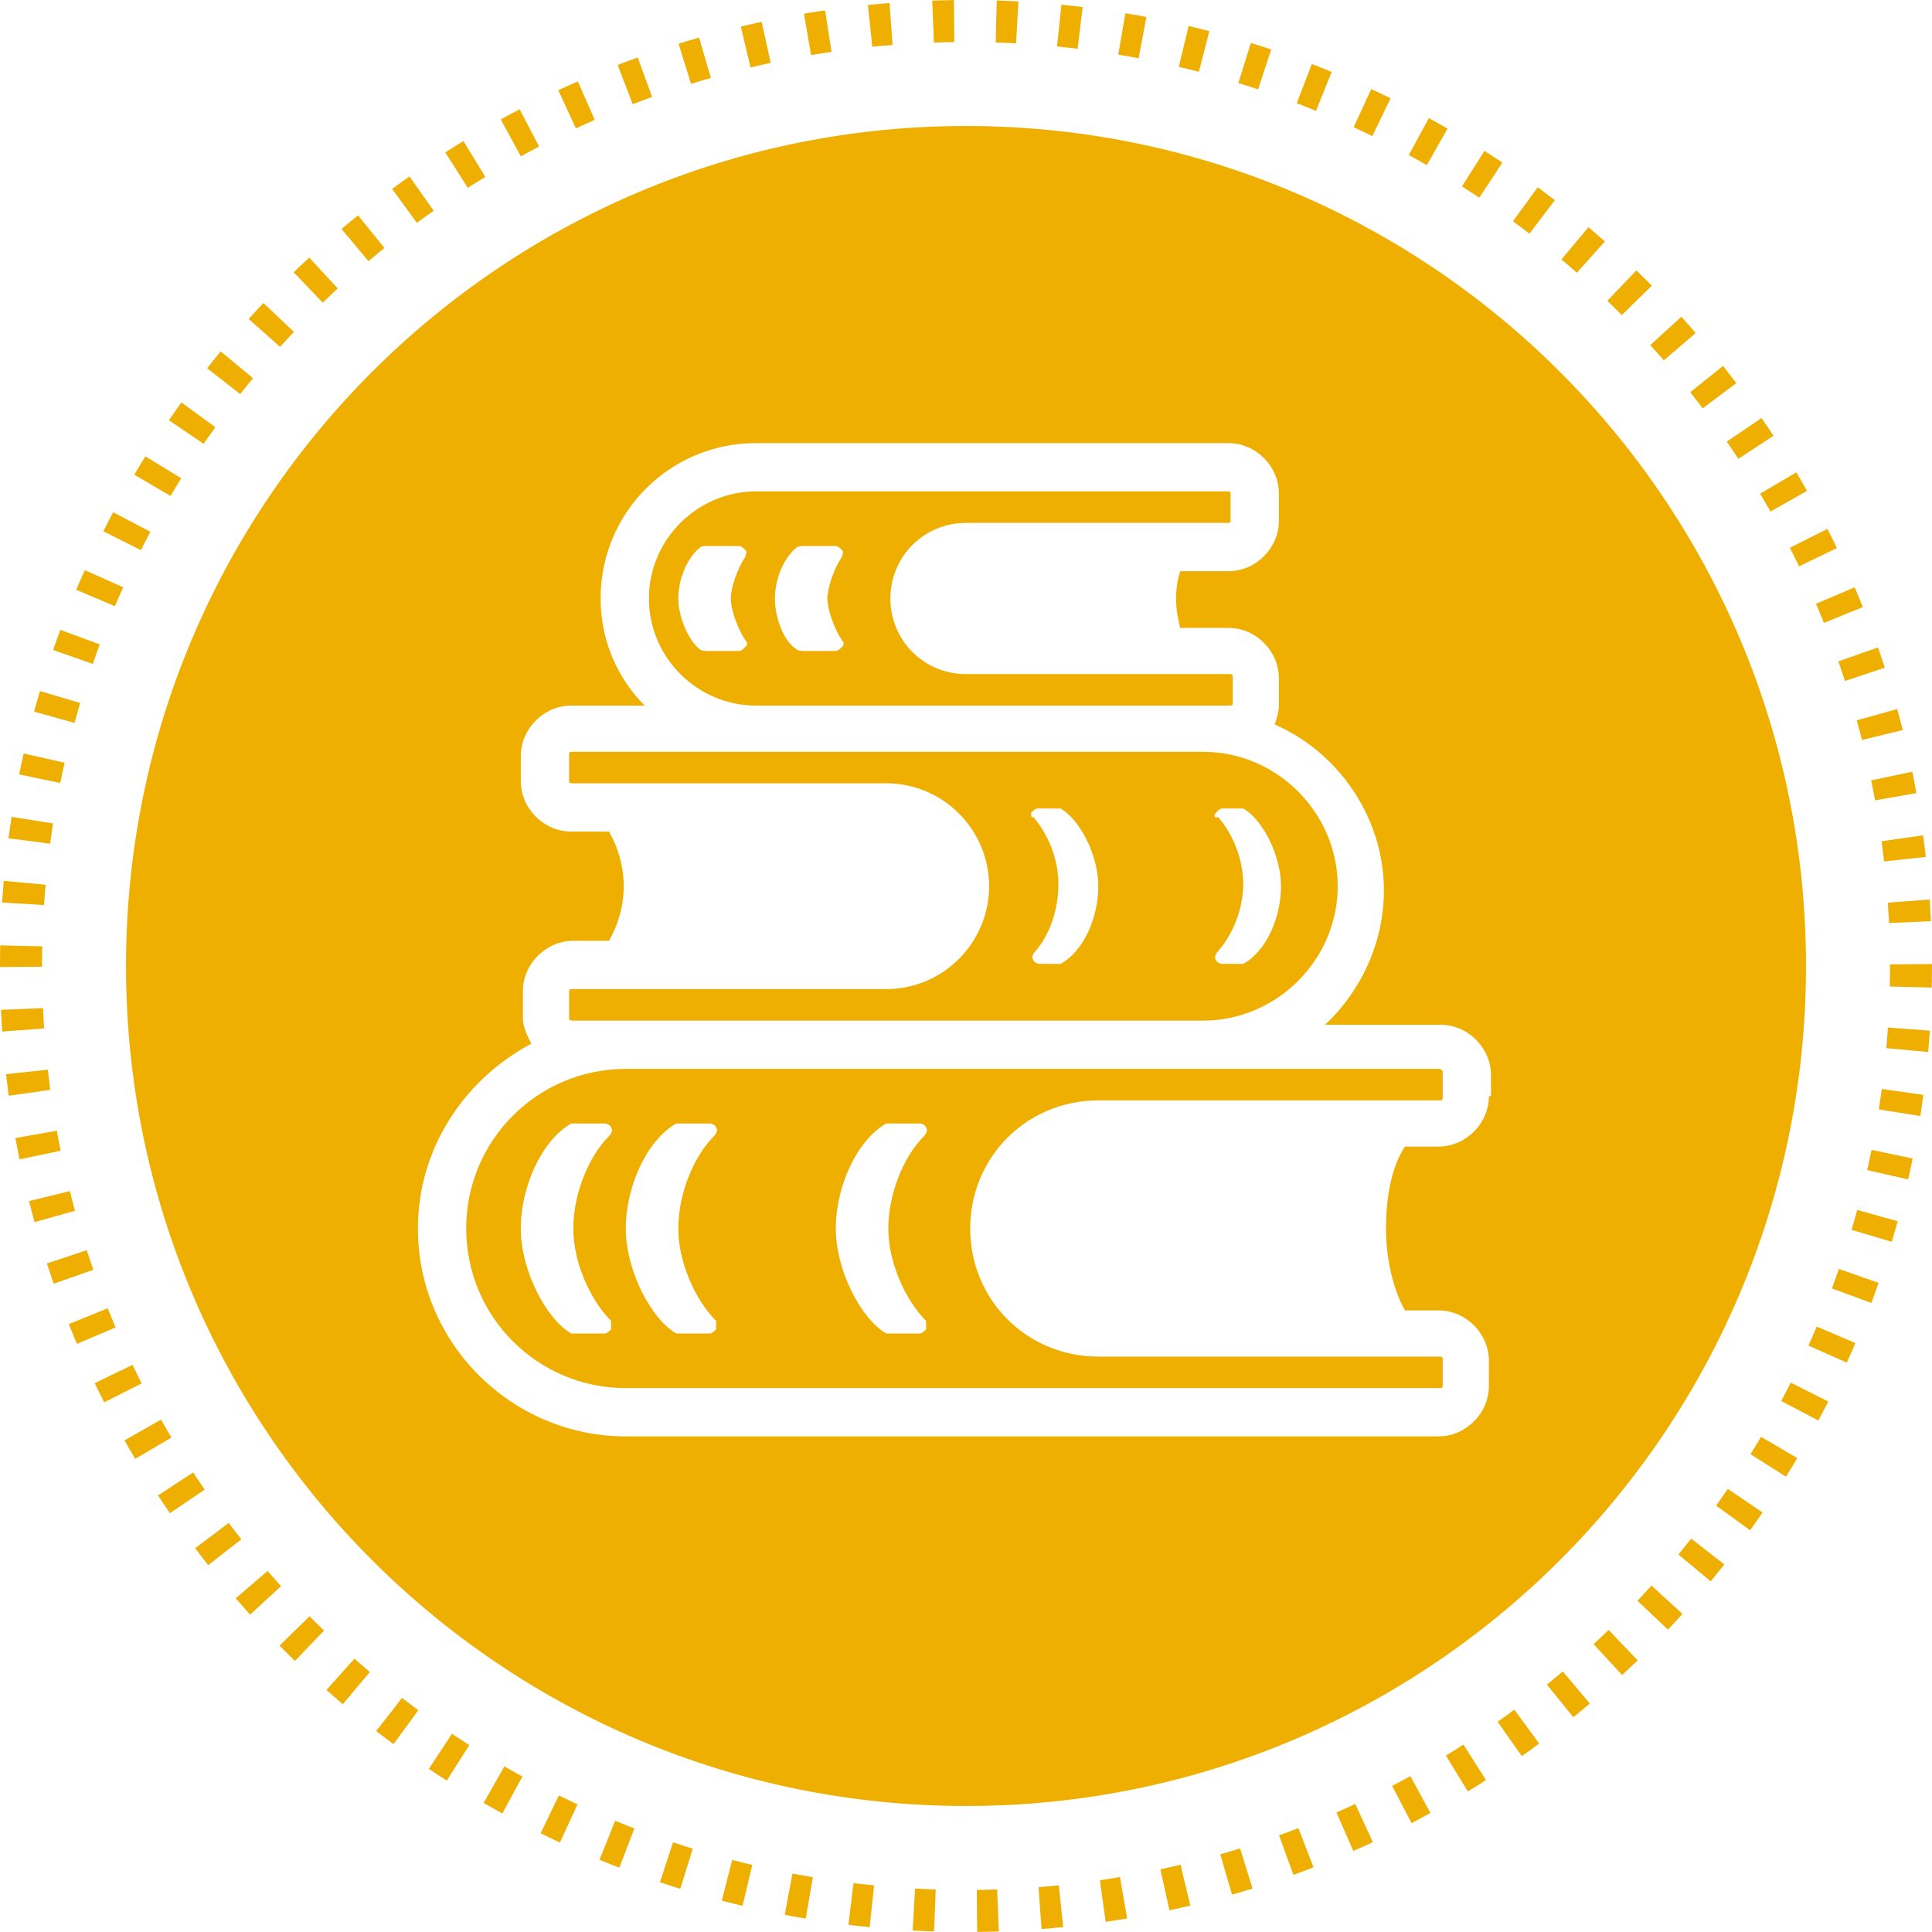
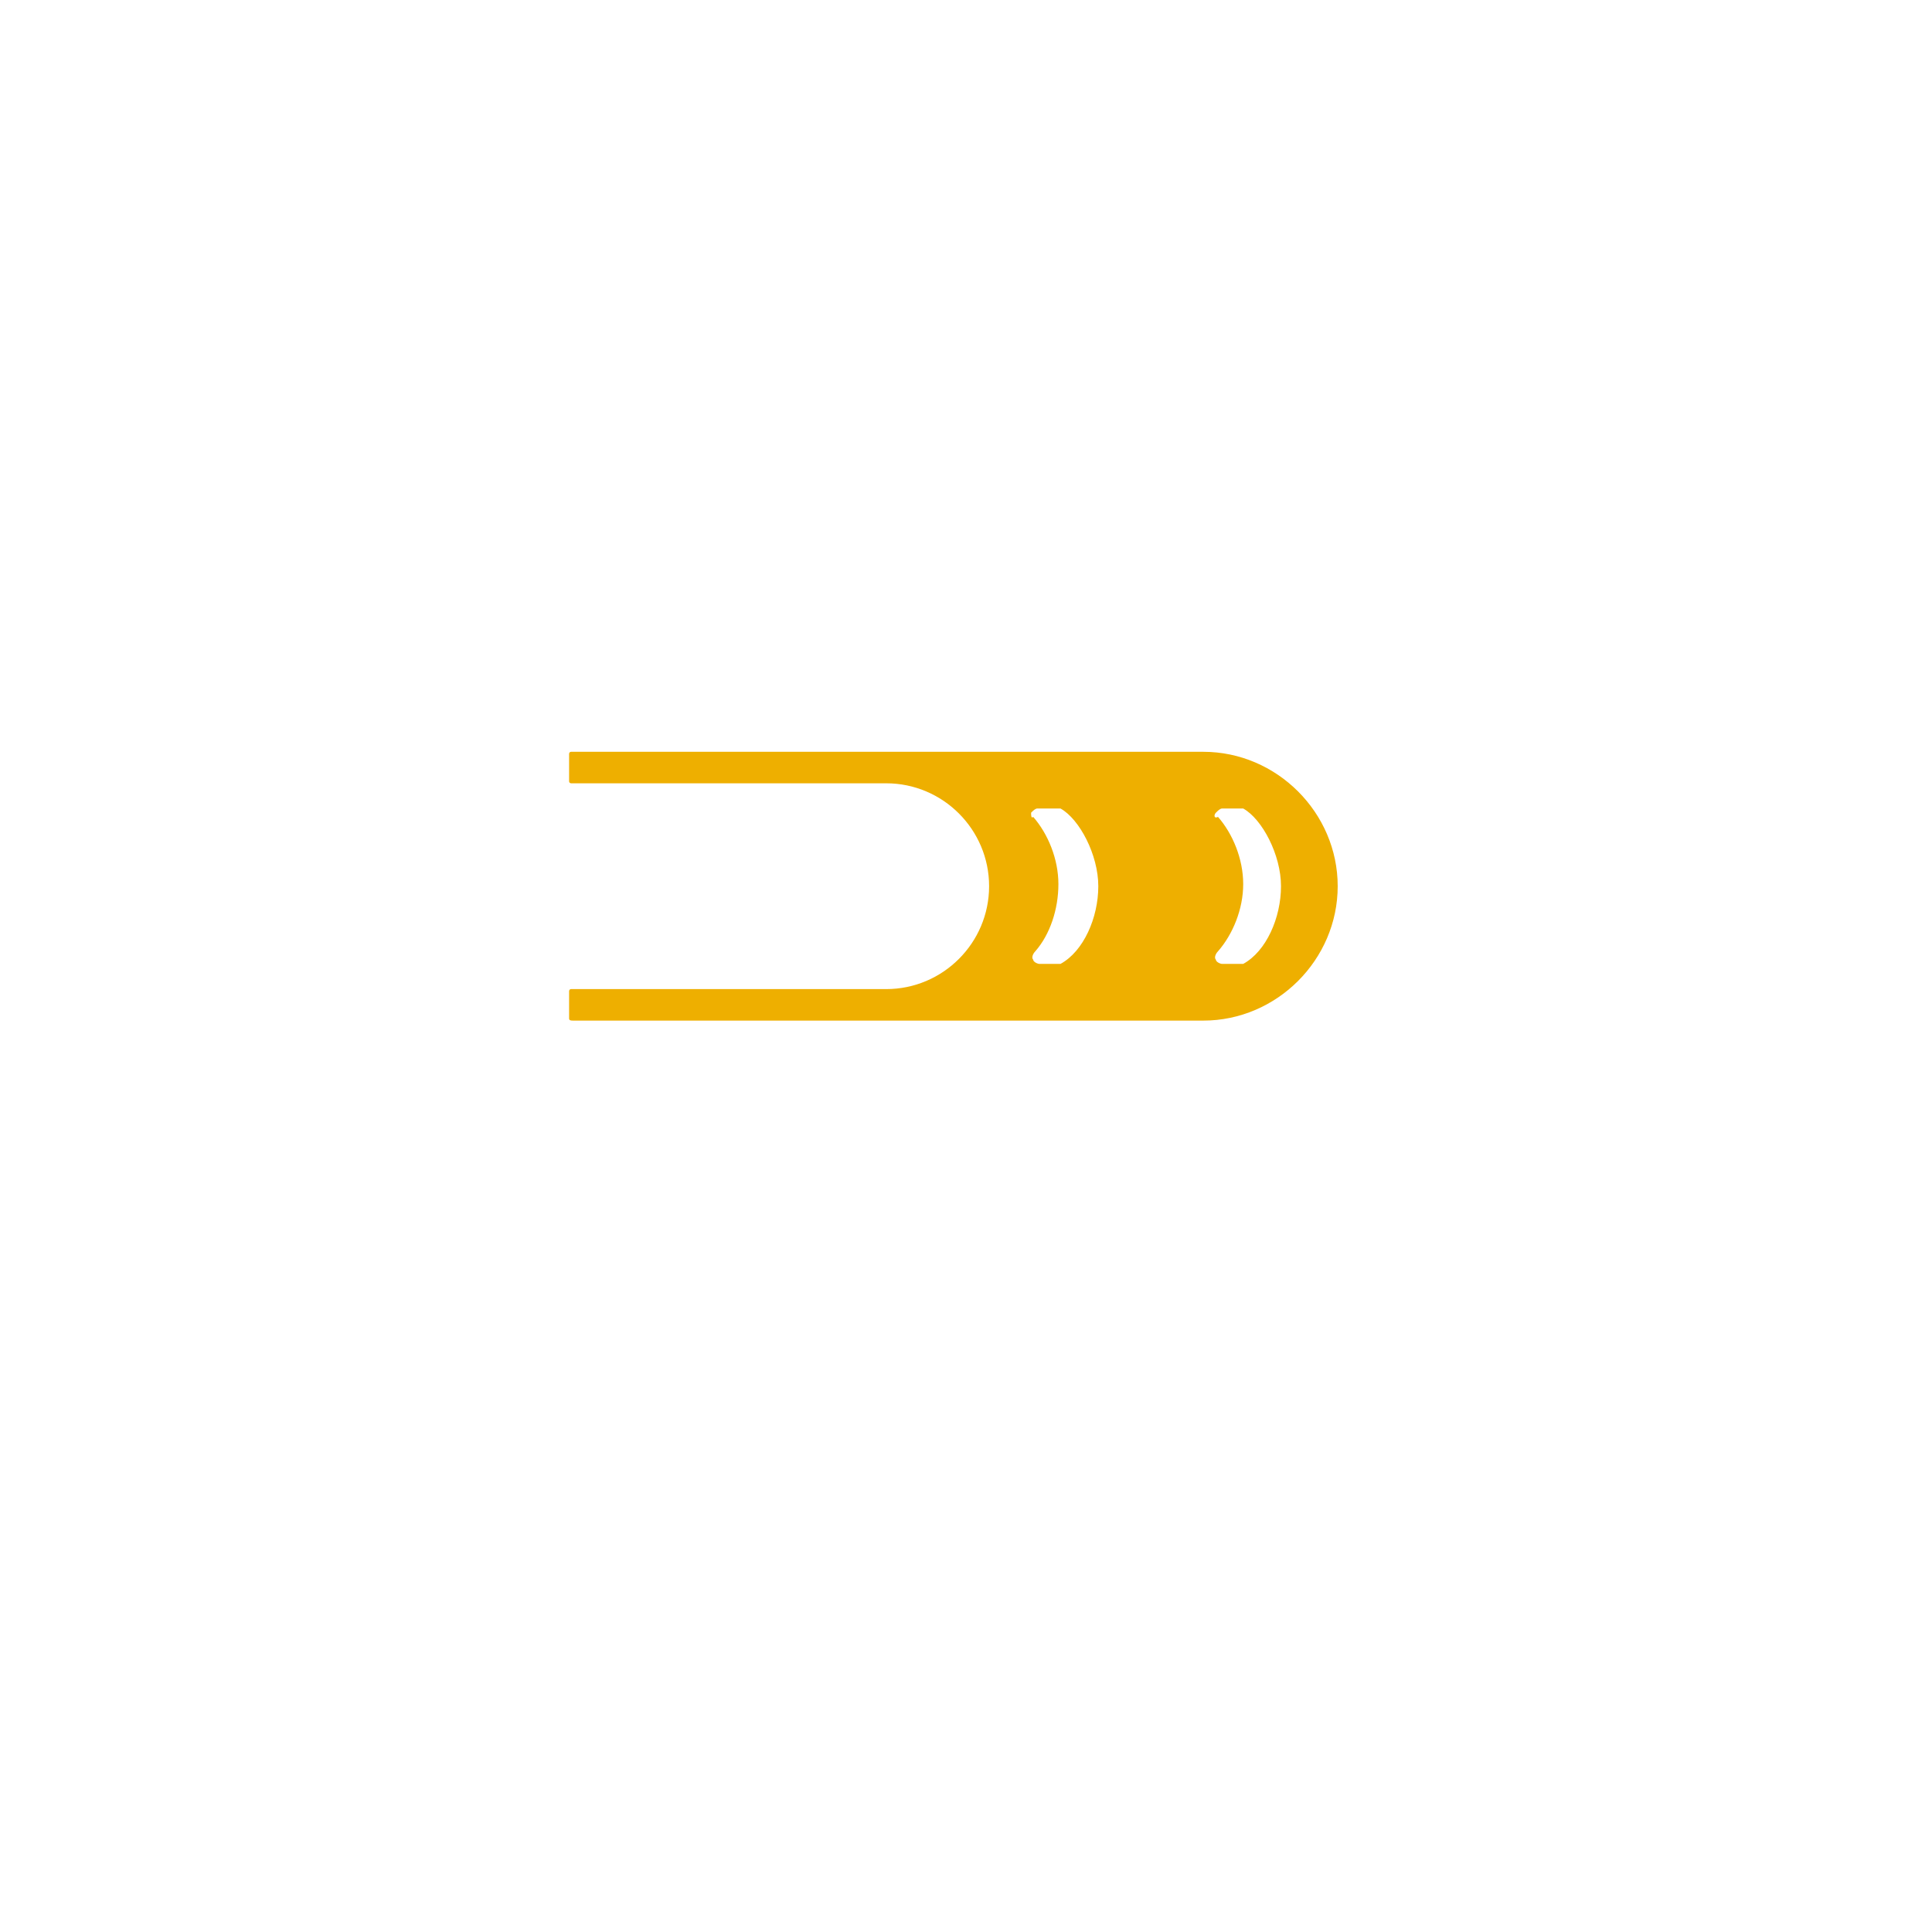
<svg xmlns="http://www.w3.org/2000/svg" version="1.1" id="_x34_5247f14-63b4-4c73-afc6-07074e96b053" x="0px" y="0px" viewBox="0 0 92 92" style="enable-background:new 0 0 92 92;" xml:space="preserve">
  <style type="text/css">
	.st0{fill:#EEAF00;}
	.st1{fill:none;stroke:#EEAF00;stroke-width:2;stroke-miterlimit:10;stroke-dasharray:1.002,2.005;}
</style>
  <title>1</title>
  <g>
    <path class="st0" d="M27.3,48.6h2.5h27.5c3.5,0,6.4-2.9,6.4-6.4s-2.9-6.4-6.4-6.4H36h-8.8c-0.1,0-0.1,0.1-0.1,0.1v1.3   c0,0.1,0.1,0.1,0.1,0.1h15c2.7,0,4.9,2.2,4.9,4.9s-2.2,4.9-4.9,4.9h-15c-0.1,0-0.1,0.1-0.1,0.1v1.3C27.1,48.6,27.2,48.6,27.3,48.6z    M57.9,38.7c0.1-0.1,0.2-0.2,0.3-0.2H59c0.1,0,0.1,0,0.2,0c0.9,0.5,1.8,2.2,1.8,3.7c0,1.5-0.7,3.1-1.8,3.7c0,0-0.1,0-0.2,0h-0.8   c-0.1,0-0.3-0.1-0.3-0.2c-0.1-0.1,0-0.3,0.1-0.4c0.7-0.8,1.2-2,1.2-3.2c0-1.2-0.5-2.4-1.2-3.2C57.8,39,57.8,38.8,57.9,38.7z    M49.1,38.7c0.1-0.1,0.2-0.2,0.3-0.2h0.9c0.1,0,0.1,0,0.2,0c0.9,0.5,1.8,2.2,1.8,3.7c0,1.5-0.7,3.1-1.8,3.7c0,0-0.1,0-0.2,0h-0.8   c-0.1,0-0.3-0.1-0.3-0.2c-0.1-0.1,0-0.3,0.1-0.4c0.7-0.8,1.1-2,1.1-3.2c0-1.2-0.5-2.4-1.2-3.2C49.1,39,49.1,38.8,49.1,38.7z" />
-     <path class="st0" d="M68.5,50.9H57.3H29.8c-4.2,0-7.6,3.4-7.6,7.6s3.4,7.6,7.6,7.6h38.8c0.1,0,0.1-0.1,0.1-0.1v-1.3   c0-0.1-0.1-0.1-0.1-0.1H52.3c-3.4,0-6.1-2.7-6.1-6.1c0-3.4,2.7-6.1,6.1-6.1h16.3c0.1,0,0.1-0.1,0.1-0.1V51   C68.6,50.9,68.6,50.9,68.5,50.9z M29.1,63.3c-0.1,0.1-0.2,0.2-0.3,0.2h-1.4c-0.1,0-0.1,0-0.2,0c-1.2-0.7-2.4-3-2.4-5   c0-2,1-4.2,2.4-5c0,0,0.1,0,0.2,0h1.4c0.1,0,0.3,0.1,0.3,0.2c0.1,0.1,0,0.3-0.1,0.4c-1,1-1.7,2.8-1.7,4.4c0,1.6,0.8,3.4,1.8,4.4   C29.1,63,29.1,63.2,29.1,63.3z M34.1,63.3c-0.1,0.1-0.2,0.2-0.3,0.2h-1.4c-0.1,0-0.1,0-0.2,0c-1.2-0.7-2.4-3-2.4-5c0-2,1-4.2,2.4-5   c0,0,0.1,0,0.2,0h1.4c0.1,0,0.3,0.1,0.3,0.2c0.1,0.1,0,0.3-0.1,0.4c-1,1-1.7,2.8-1.7,4.4c0,1.6,0.8,3.4,1.8,4.4   C34.1,63,34.1,63.2,34.1,63.3z M44.1,63.3c-0.1,0.1-0.2,0.2-0.3,0.2h-1.4c-0.1,0-0.1,0-0.2,0c-1.2-0.7-2.4-3-2.4-5c0-2,1-4.2,2.4-5   c0,0,0.1,0,0.2,0h1.4c0.1,0,0.3,0.1,0.3,0.2c0.1,0.1,0,0.3-0.1,0.4c-1,1-1.7,2.8-1.7,4.4c0,1.6,0.8,3.4,1.8,4.4   C44.1,63,44.1,63.2,44.1,63.3z" />
-     <path class="st0" d="M36,33.6h21.3h1.3c0.1,0,0.1-0.1,0.1-0.1v-1.3c0-0.1-0.1-0.1-0.1-0.1H46c-2,0-3.6-1.6-3.6-3.6s1.6-3.6,3.6-3.6   h12.5c0.1,0,0.1-0.1,0.1-0.1v-1.3c0-0.1-0.1-0.1-0.1-0.1H36c-2.8,0-5.1,2.3-5.1,5.1S33.2,33.6,36,33.6z M37.9,26.1   C38,26,38.2,26,38.3,26h1.5c0.1,0,0.2,0.1,0.3,0.2c0.1,0.1,0,0.2,0,0.3c-0.4,0.6-0.7,1.5-0.7,2c0,0.5,0.3,1.4,0.7,2   c0.1,0.1,0.1,0.2,0,0.3C40,30.9,39.9,31,39.8,31h-1.5c-0.1,0-0.3,0-0.4-0.1c-0.6-0.4-1-1.5-1-2.4C36.9,27.6,37.3,26.6,37.9,26.1z    M33.3,26.1c0.1-0.1,0.2-0.1,0.4-0.1h1.5c0.1,0,0.2,0.1,0.3,0.2c0.1,0.1,0,0.2,0,0.3c-0.4,0.6-0.7,1.5-0.7,2c0,0.5,0.3,1.4,0.7,2   c0.1,0.1,0.1,0.2,0,0.3c-0.1,0.1-0.2,0.2-0.3,0.2h-1.5c-0.1,0-0.3,0-0.4-0.1c-0.5-0.4-1-1.5-1-2.4C32.3,27.6,32.7,26.6,33.3,26.1z" />
-     <path class="st0" d="M46,6C23.9,6,6,23.9,6,46s17.9,40,40,40c22.1,0,40-17.9,40-40S68.1,6,46,6z M70.9,52.2c0,1.3-1.1,2.4-2.4,2.4   h-1.6c-0.6,0.9-0.9,2.3-0.9,3.9c0,1.6,0.4,3,0.9,3.9h1.6c1.3,0,2.4,1.1,2.4,2.4V66c0,1.3-1.1,2.4-2.4,2.4H29.8   c-5.4,0-9.9-4.4-9.9-9.9c0-3.8,2.2-7.1,5.4-8.8c-0.2-0.4-0.4-0.8-0.4-1.2v-1.3c0-1.3,1.1-2.4,2.4-2.4H29c0.4-0.7,0.7-1.6,0.7-2.6   c0-1-0.3-1.9-0.7-2.6h-1.8c-1.3,0-2.4-1.1-2.4-2.4V36c0-1.3,1.1-2.4,2.4-2.4h3.5c-1.3-1.3-2.1-3.1-2.1-5.1c0-4.1,3.3-7.4,7.4-7.4   h22.5c1.3,0,2.4,1.1,2.4,2.4v1.3c0,1.3-1.1,2.4-2.4,2.4h-2.3C56.1,27.5,56,28,56,28.5c0,0.5,0.1,1,0.2,1.4h2.3   c1.3,0,2.4,1.1,2.4,2.4v1.3c0,0.3-0.1,0.6-0.2,0.9c3,1.3,5.2,4.4,5.2,7.9c0,2.5-1.1,4.8-2.8,6.4h5.5c1.3,0,2.4,1.1,2.4,2.4V52.2z" />
  </g>
  <g>
-     <circle class="st1" cx="46" cy="46" r="45" />
-   </g>
+     </g>
</svg>